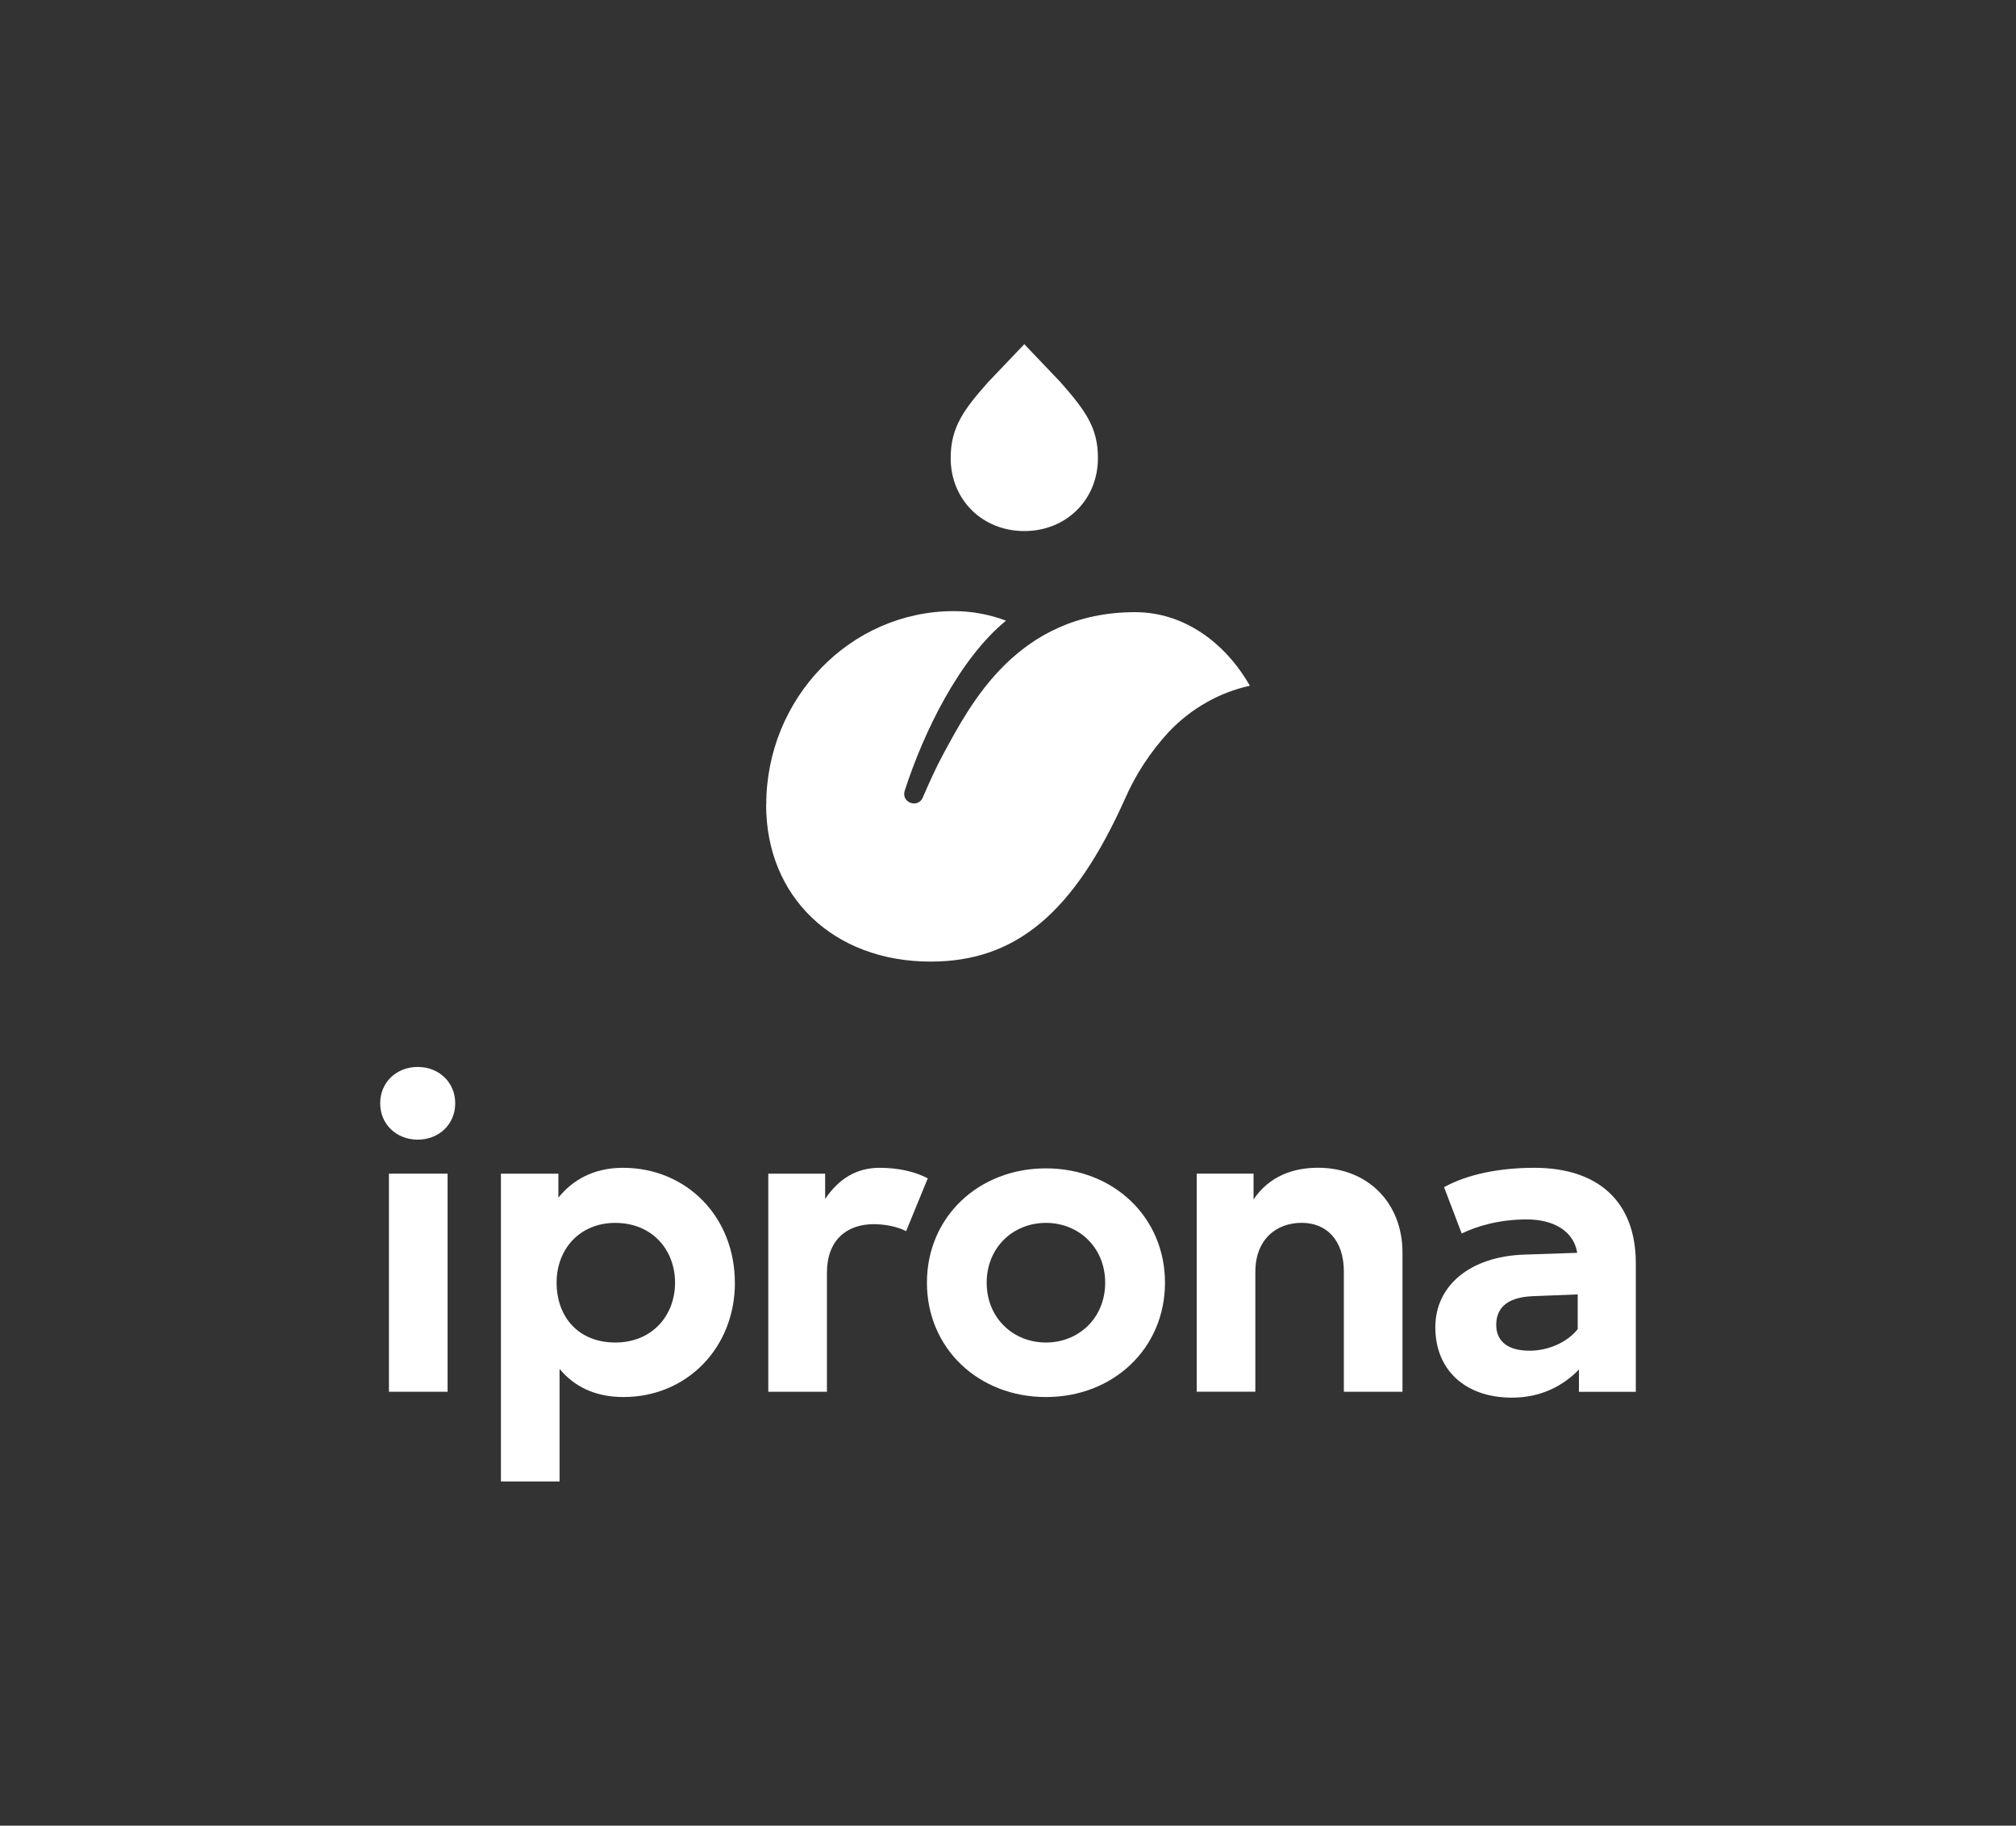
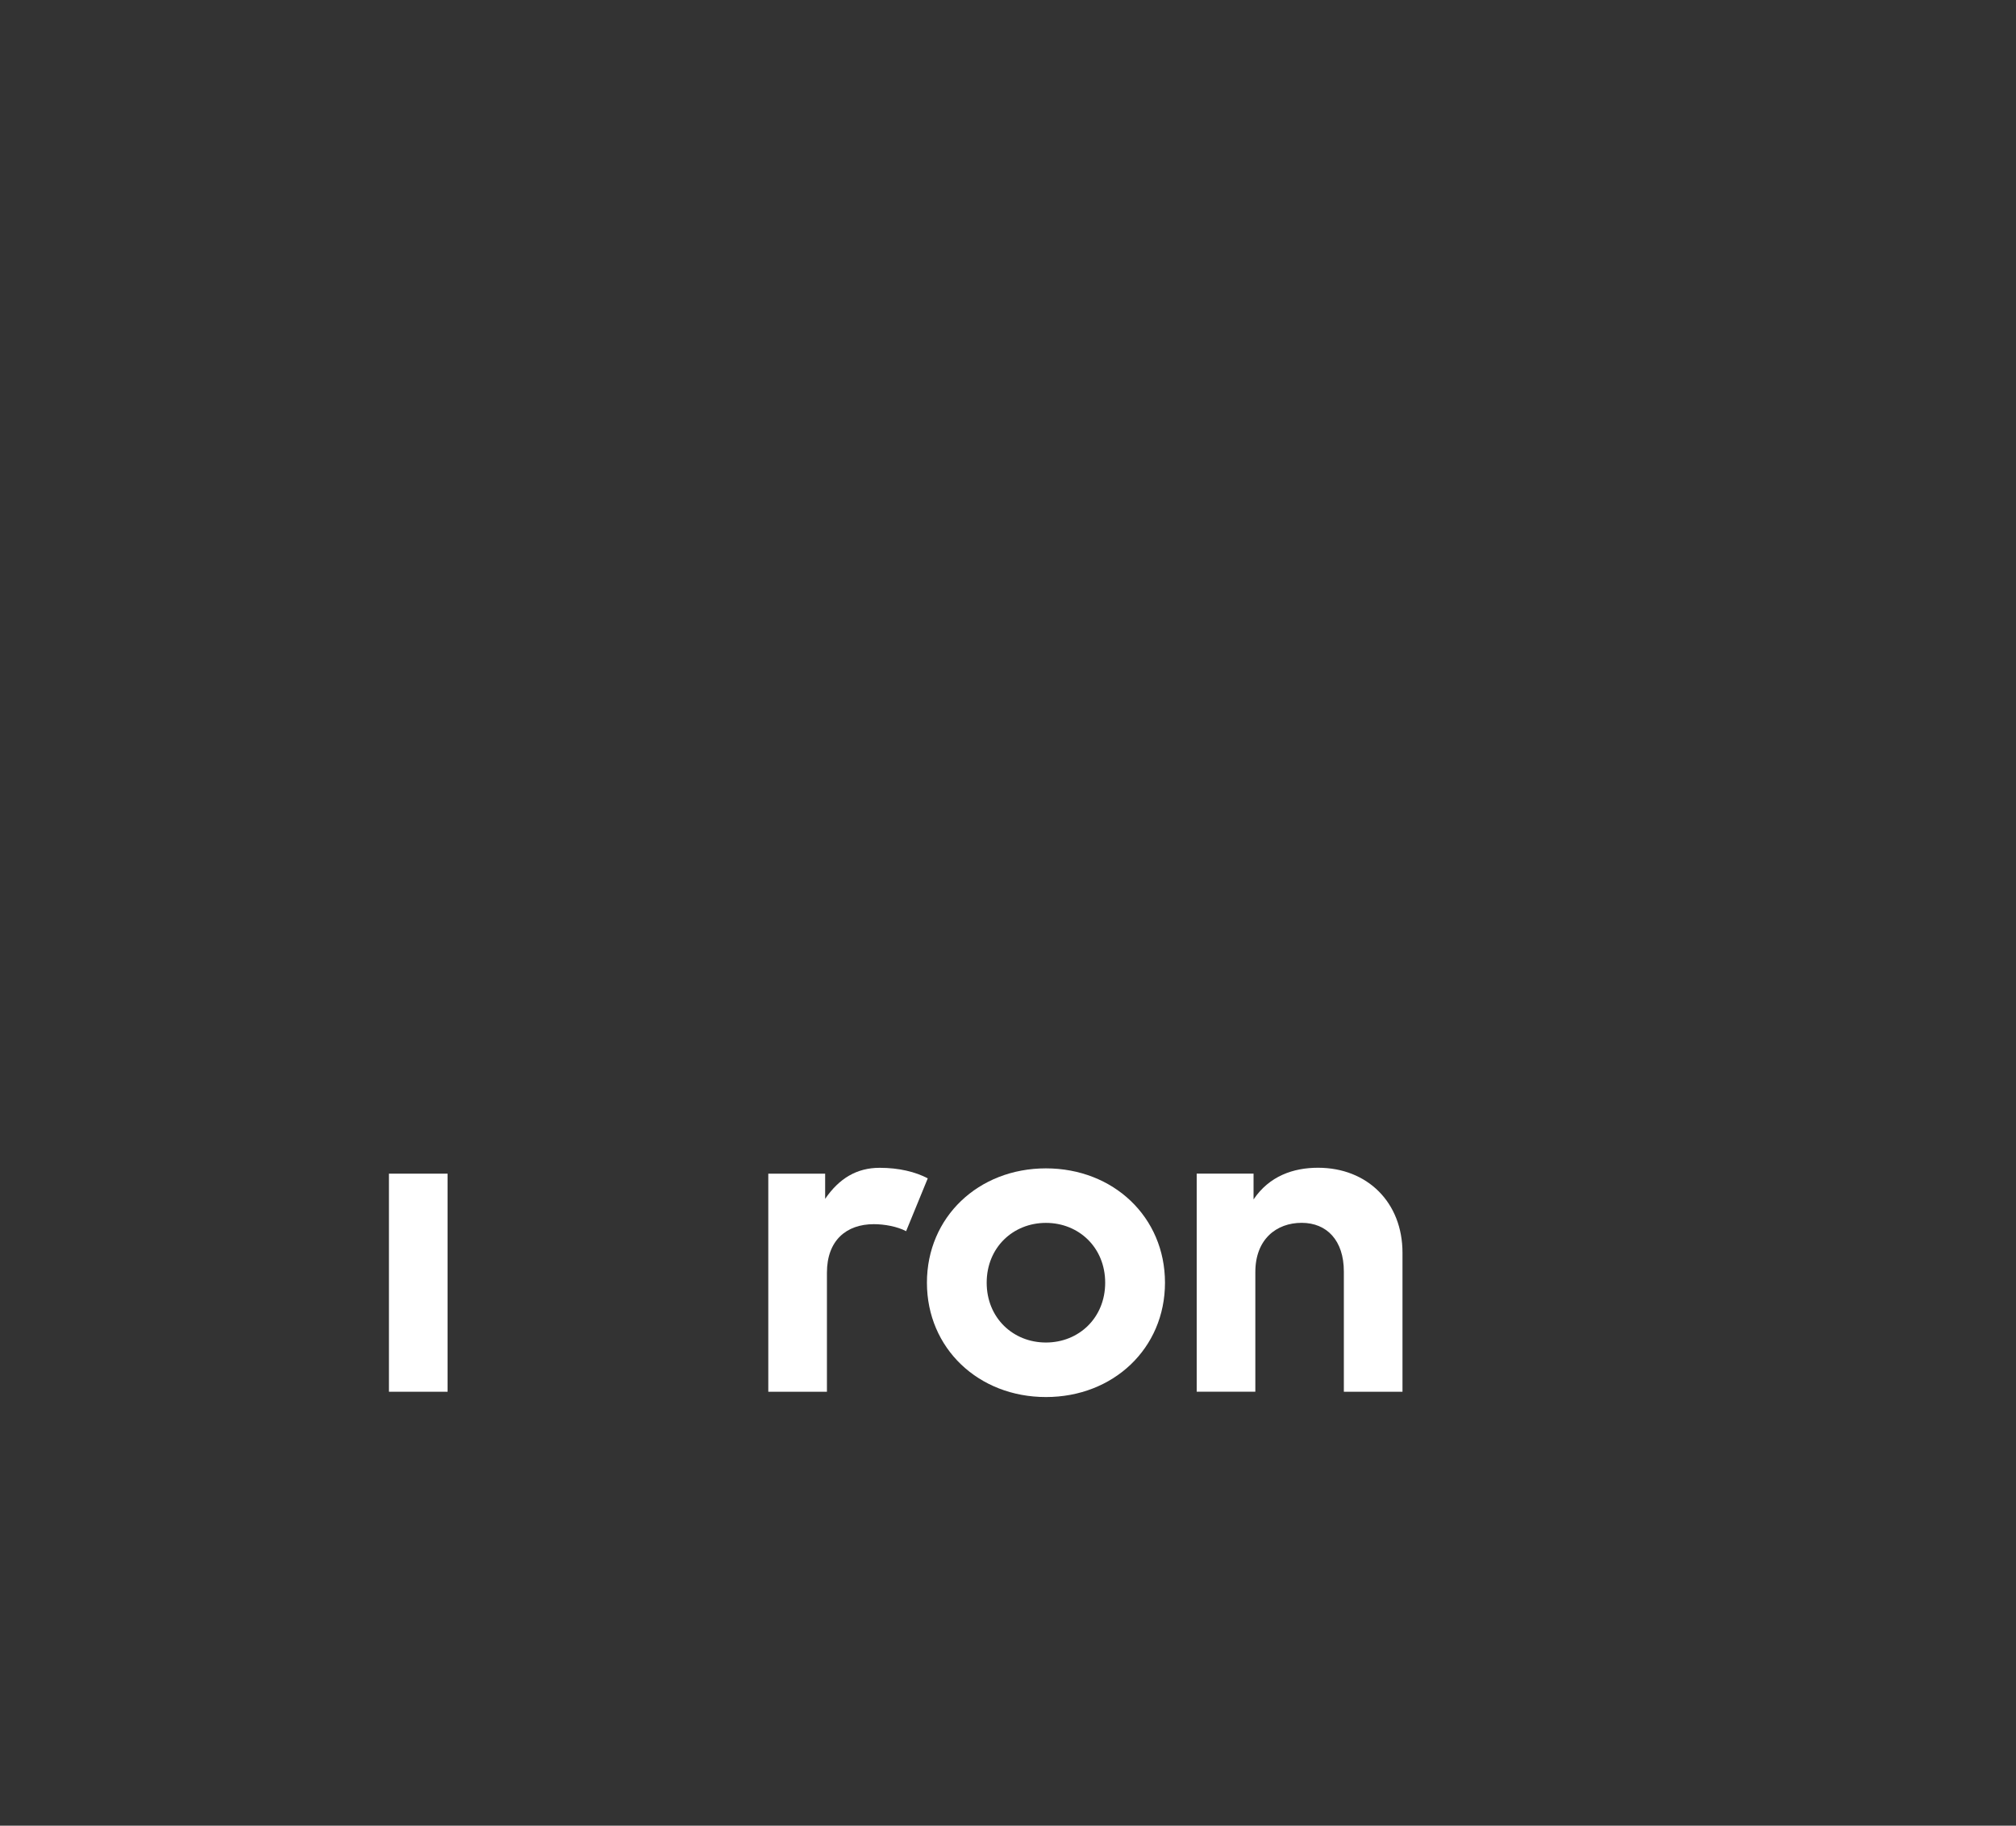
<svg xmlns="http://www.w3.org/2000/svg" id="Ebene_1" viewBox="0 0 361.69 327.49">
  <rect x="0" y="0" width="361.69" height="327.49" fill="#333333" stroke="none" />
  <defs>
    <style>.cls-1,.cls-2{fill:#fff;}.cls-2{stroke-width:0px;}</style>
  </defs>
-   <path class="cls-1" d="m137.45,144.37c0,16.56,12.14,28.12,29.52,28.12,15.27,0,25.69-8.73,34.85-29.17,1.91-4.39,4.57-8.45,7.89-12.05,3.97-4.19,9.13-7.1,14.53-8.26-4.5-7.87-11.94-13.2-20.59-13.2-21.28,0-29.7,16.85-34.32,25.27-1.4,2.58-2.61,5.28-3.78,8-.88,1.97-3.86.91-3.25-1.2,3.44-10.62,9.78-23.65,18.19-30.55-2.96-1.11-6.16-1.71-9.34-1.71-18.57,0-33.68,15.59-33.68,34.74m46.3-82.62l-6.59,6.91c-4.11,4.69-6.62,7.86-6.62,13.51,0,7.47,5.68,13.1,13.21,13.1s13.21-5.63,13.21-13.1c0-5.38-2.15-8.42-6.72-13.61l-6.49-6.81Z" />
-   <path class="cls-2" d="m283.07,238.4c-1.89,2.42-5.36,3.89-8.63,3.89-4.31,0-6-2-6-4.63s1.47-4.94,6.52-5.15l8.1-.32v6.21Zm10.41,11.25v-23.03c0-11.36-7.05-17.14-18.2-17.14-6.31,0-11.99,1.16-16.2,3.47l3.16,8.31c2.84-1.37,6.84-2.52,11.68-2.52s8.42,2.1,9.05,5.99l-9.47.32c-9.78.32-15.99,5.57-15.99,13.04s5.15,12.62,13.78,12.62c5.26,0,9.26-2.21,11.99-5.05v4h10.2Z" />
  <path class="cls-2" d="m241.1,249.65h10.52v-24.93c0-9.04-6.31-15.25-15.15-15.25-4.42,0-8.73,1.47-11.57,5.68v-4.63h-10.2v39.12h10.52v-21.46c0-5.89,3.79-8.83,8.31-8.83s7.57,3.16,7.57,8.73v21.56Z" />
  <path class="cls-2" d="m198.28,230.09c0,6.31-4.73,10.73-10.63,10.73s-10.63-4.42-10.63-10.73,4.73-10.73,10.63-10.73,10.63,4.42,10.63,10.73m10.73,0c0-11.78-9.26-20.51-21.36-20.51s-21.35,8.73-21.35,20.51,9.26,20.51,21.35,20.51,21.36-8.73,21.36-20.51" />
  <path class="cls-2" d="m162.56,220.86l3.89-9.49c-2.21-1.16-5.15-1.89-8.63-1.89-4.1,0-7.26,1.89-9.78,5.57v-4.52h-10.2v39.12h10.52v-21.35c0-5.78,3.47-8.71,8.42-8.71,1.89,0,4.21.42,5.79,1.26" />
-   <path class="cls-2" d="m121.11,230.09c0,5.89-4.1,10.73-10.73,10.73s-10.52-4.63-10.52-10.73,4.21-10.73,10.52-10.73c6.63,0,10.73,4.84,10.73,10.73m10.73,0c0-11.78-8.63-20.61-20.09-20.61-5.26,0-9.05,2.21-11.57,5.36v-4.31h-10.31v55.21h10.52v-20.19c2.53,3.05,6.21,5.05,11.47,5.05,11.36,0,19.99-8.83,19.99-20.51" />
-   <path class="cls-2" d="m81.67,197.91c0-3.79-2.94-6.52-6.73-6.52s-6.73,2.73-6.73,6.52,2.95,6.52,6.73,6.52,6.73-2.73,6.73-6.52" />
  <rect class="cls-2" x="69.78" y="210.53" width="10.52" height="39.12" />
</svg>